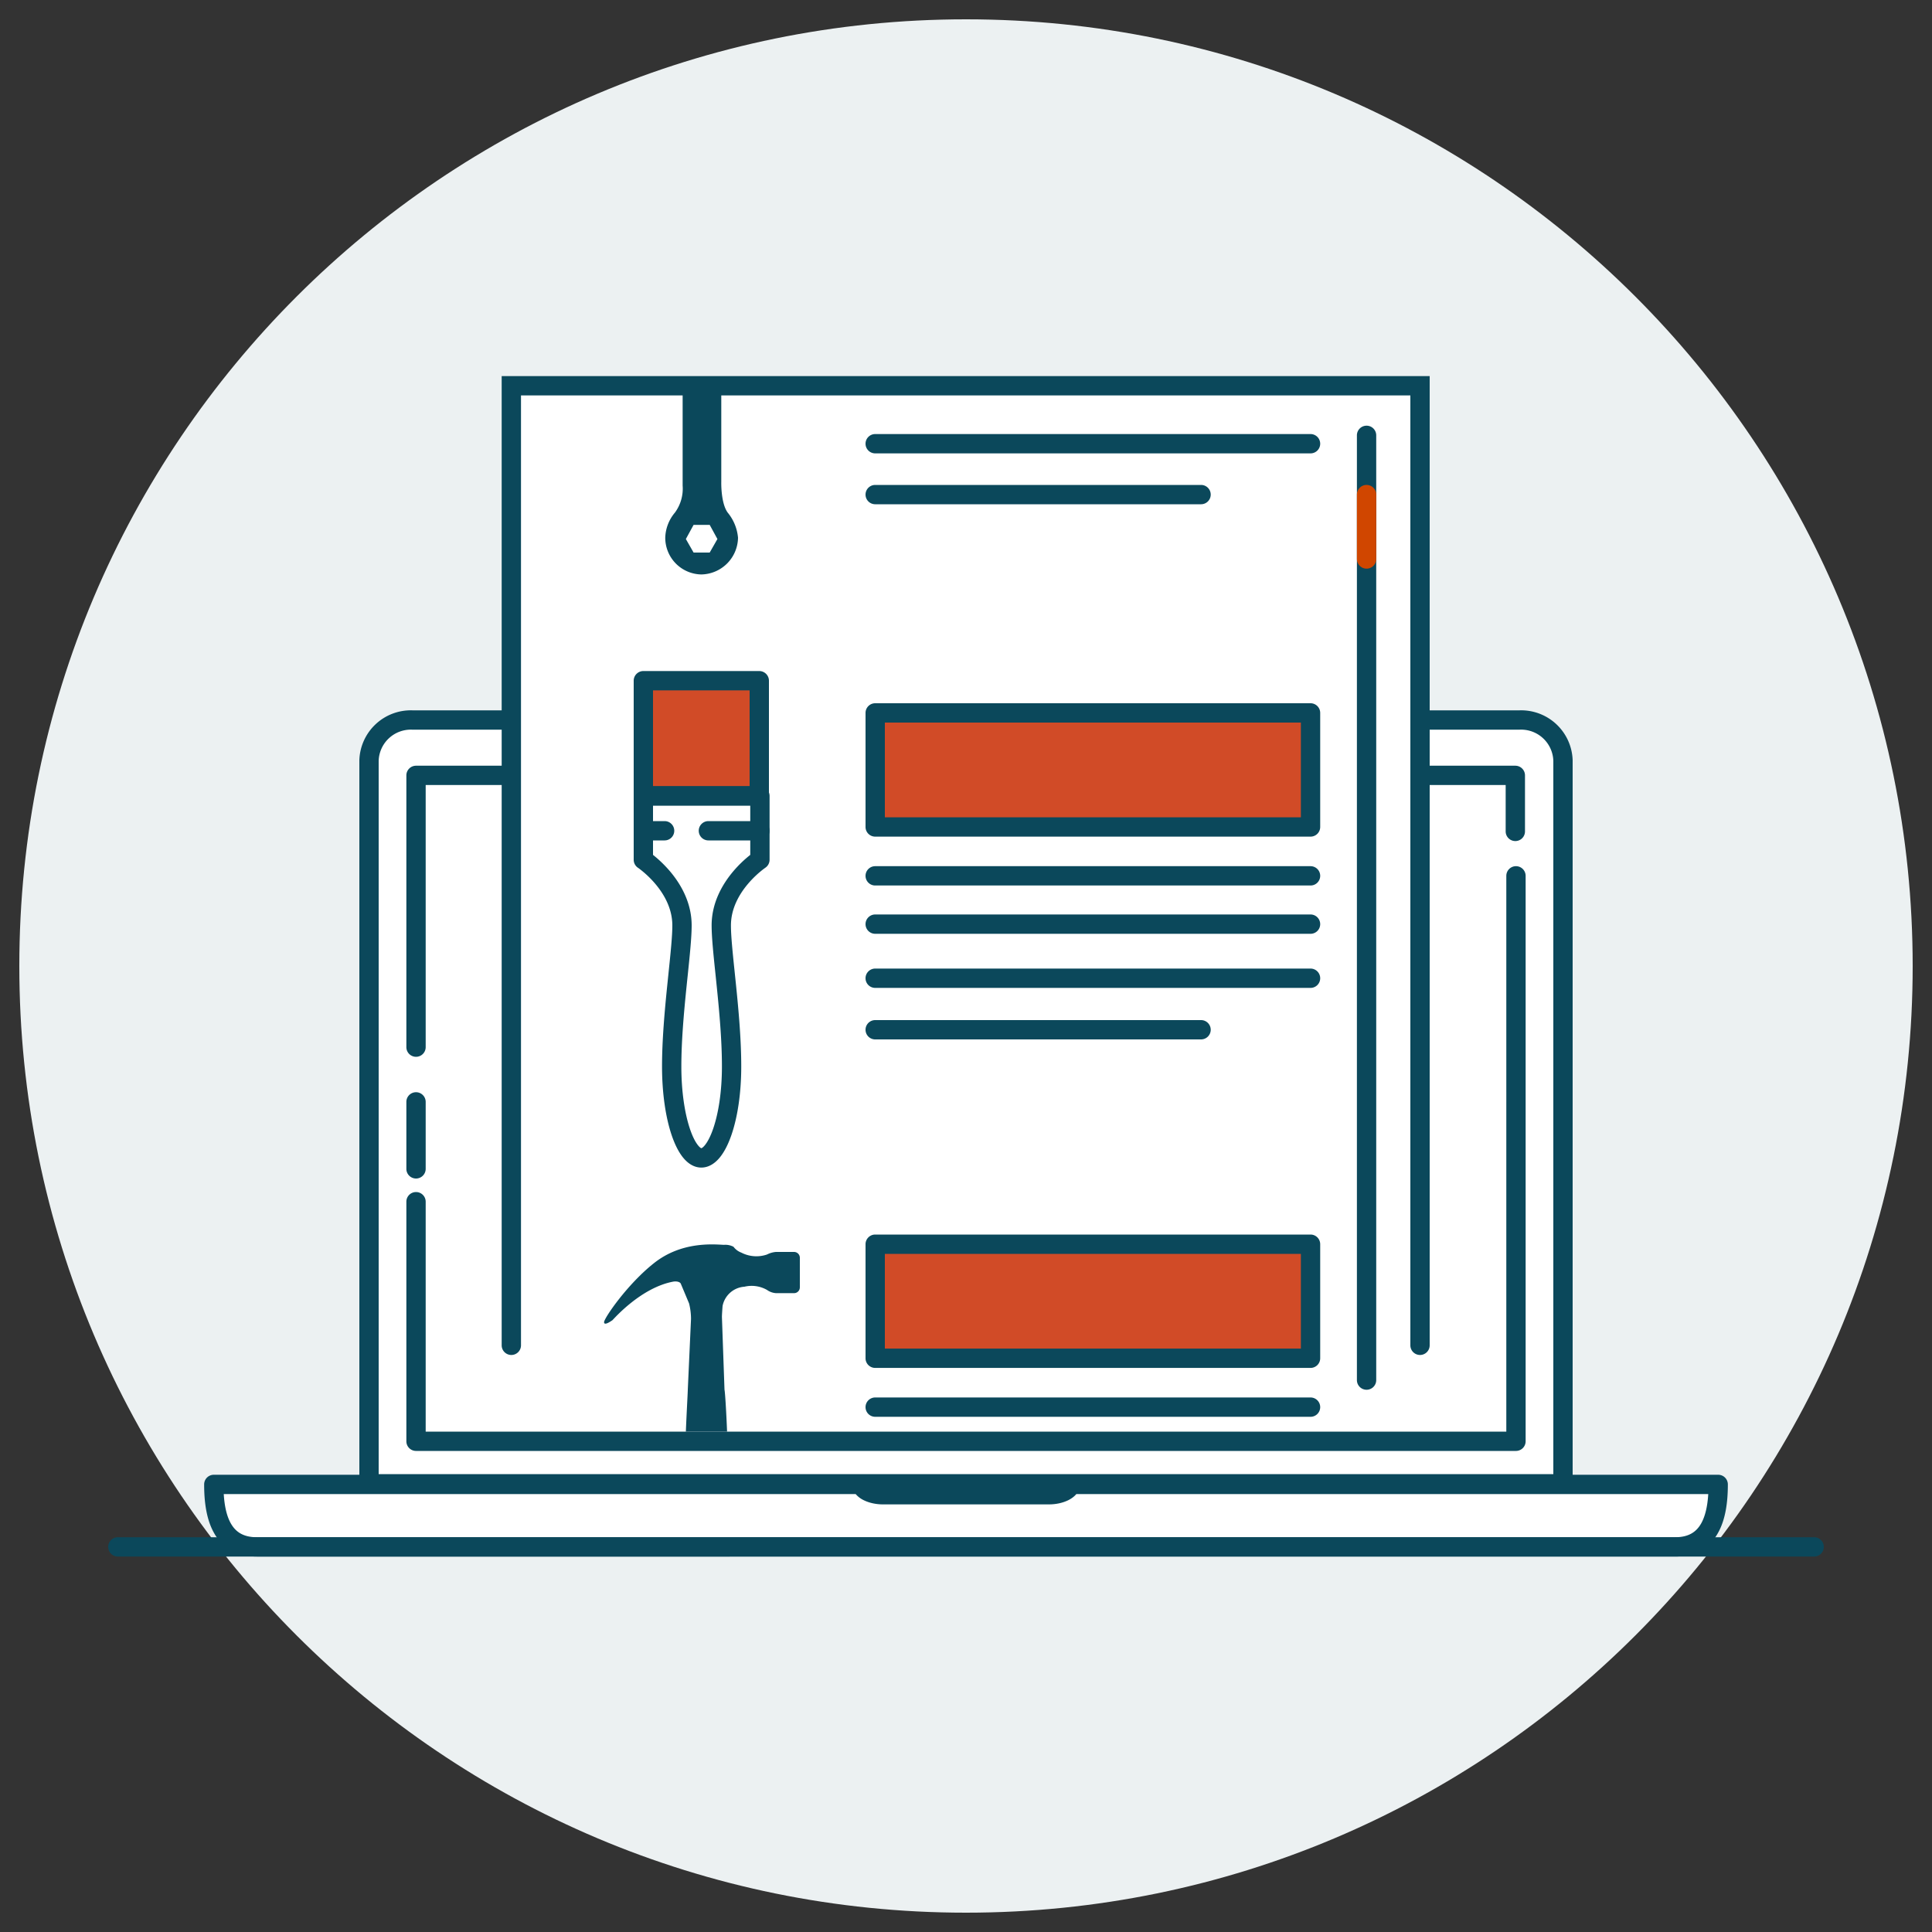
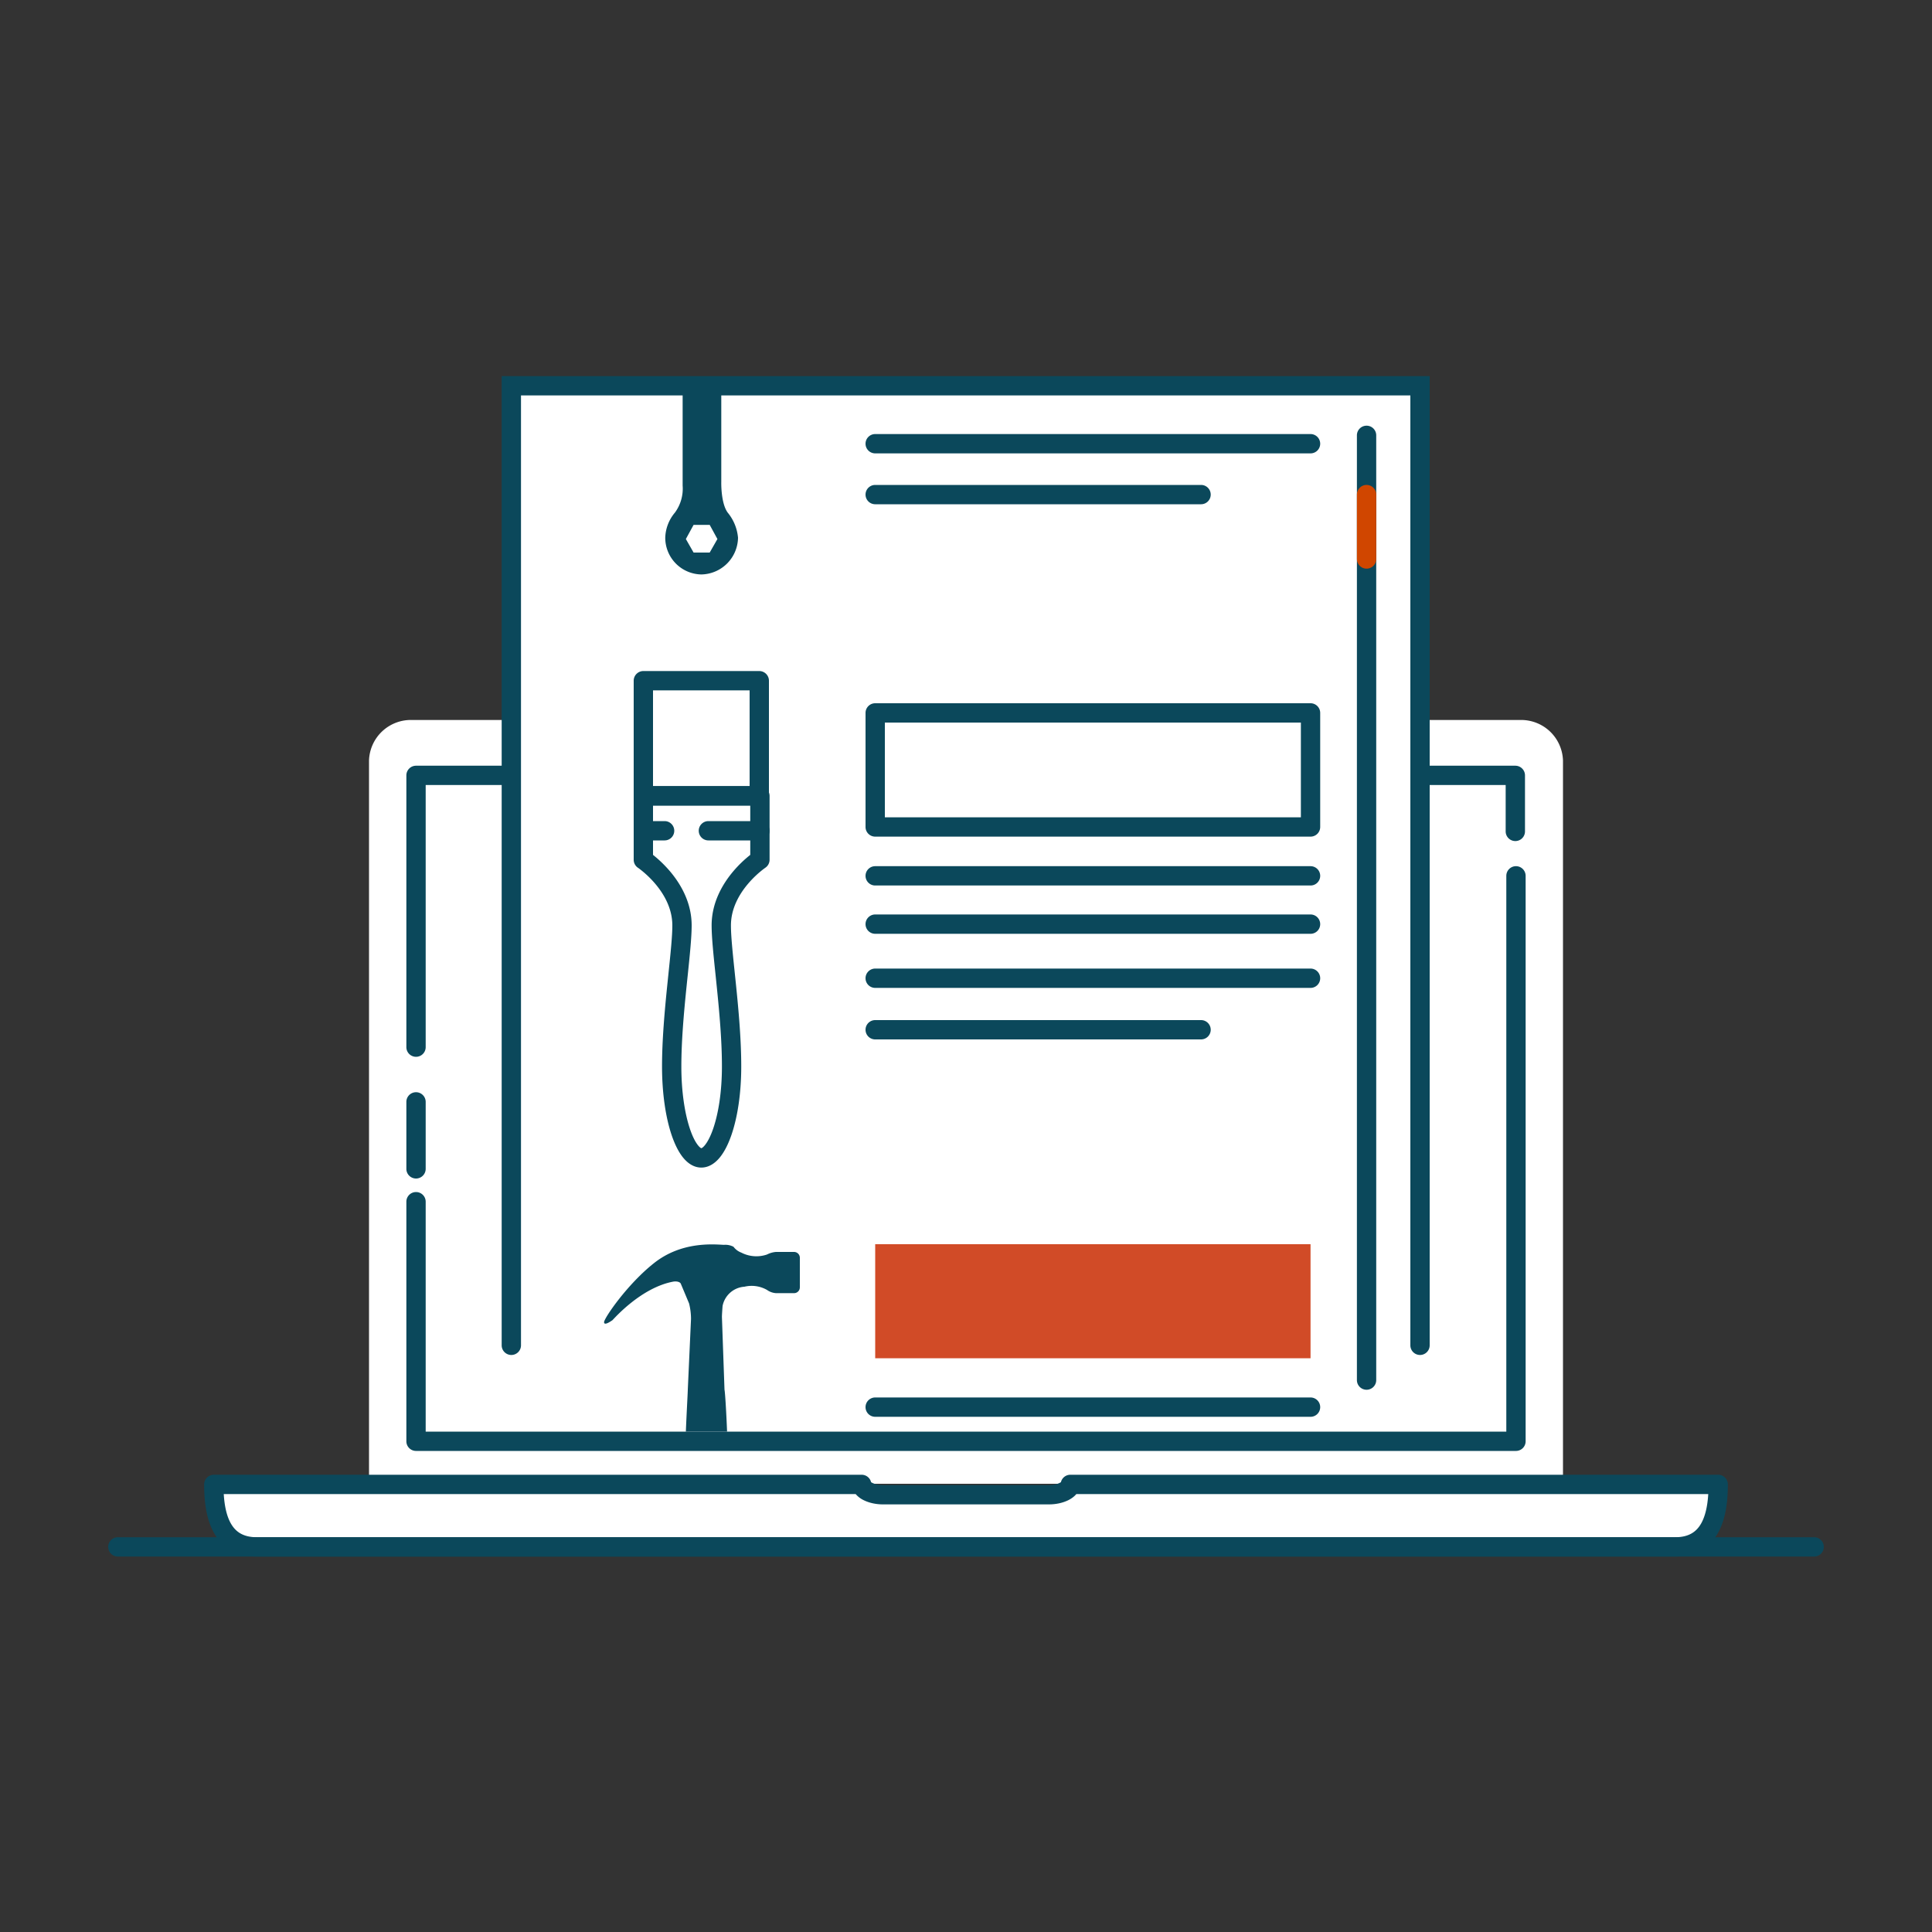
<svg xmlns="http://www.w3.org/2000/svg" width="156" height="156" fill="none">
  <rect width="100%" height="100%" fill="#333333" stroke="none" />
-   <path fill="#ECF1F2" d="M78 154.44c42.217 0 76.44-34.223 76.44-76.44S120.217 1.56 78 1.56 1.56 35.783 1.56 78 35.783 154.44 78 154.44" />
  <path fill="#fff" d="M126.204 61.412a3.4 3.4 0 0 0-.297-1.286 3.37 3.37 0 0 0-1.885-1.773 3.4 3.4 0 0 0-1.302-.217H33.28a3.38 3.38 0 0 0-3.484 3.276v58.396h96.408zM86.424 119.86c0 .416-.78.832-1.716.832H71.292c-.936 0-1.716-.416-1.716-.832H17.264c0 2.756.728 5.044 3.484 5.044h114.504c2.756 0 3.484-2.288 3.484-5.044z" />
-   <path fill="#0B485B" fill-rule="evenodd" d="M33.292 57.356h89.417a4.16 4.16 0 0 1 3.91 2.45c.224.498.348 1.036.365 1.582v58.42a.78.78 0 0 1-.78.78H29.796a.78.78 0 0 1-.78-.78v-58.42a4.16 4.16 0 0 1 4.276-4.032m-.036 1.56a2.6 2.6 0 0 0-2.68 2.509v57.603h94.848V61.425a2.603 2.603 0 0 0-2.704-2.509H33.256" clip-rule="evenodd" />
  <path fill="#0B485B" fill-rule="evenodd" d="M32.812 62.608c0-.43.35-.78.78-.78h88.764c.431 0 .78.35.78.78v4.524a.78.78 0 1 1-1.56 0v-3.744H34.372v21.164a.78.78 0 1 1-1.56 0zM8.736 124.904c0-.431.35-.78.78-.78h136.968a.78.78 0 1 1 0 1.56H9.516a.78.78 0 0 1-.78-.78" clip-rule="evenodd" />
  <path fill="#0B485B" fill-rule="evenodd" d="M16.484 119.86c0-.431.35-.78.78-.78h52.312a.78.78 0 0 1 .759.598 1 1 0 0 0 .097.056c.191.096.499.178.86.178h13.416c.362 0 .669-.082.86-.178a1 1 0 0 0 .097-.056.78.78 0 0 1 .76-.598h52.311a.78.78 0 0 1 .78.78c0 1.418-.182 2.847-.812 3.944a3.6 3.6 0 0 1-1.361 1.379q-.891.501-2.091.501H20.748q-1.2 0-2.09-.501a3.6 3.6 0 0 1-1.362-1.379c-.63-1.097-.812-2.526-.812-3.944m1.583.78c.06.985.244 1.799.582 2.387.204.354.458.618.776.797.319.181.744.3 1.323.3h114.504c.579 0 1.005-.119 1.323-.3.318-.179.573-.443.776-.797.338-.588.522-1.402.582-2.387H86.908l-.04.047c-.172.19-.387.335-.602.443-.433.216-.983.342-1.558.342H71.292c-.575 0-1.125-.126-1.558-.342a2 2 0 0 1-.642-.49zM33.592 88.192c.43 0 .78.35.78.78v5.408a.78.78 0 1 1-1.56 0v-5.408c0-.43.35-.78.78-.78M122.408 69.94c.431 0 .78.35.78.78v45.656a.78.78 0 0 1-.78.78H33.592a.78.78 0 0 1-.78-.78V97.032a.78.78 0 1 1 1.56 0v18.564h87.256V70.72c0-.43.349-.78.78-.78" clip-rule="evenodd" />
  <path fill="#fff" d="M41.288 108.628v-77.48h73.372v77.48" />
  <path fill="#0B485B" fill-rule="evenodd" d="M40.508 30.368h74.932v78.26a.78.78 0 1 1-1.56 0v-76.7H42.068v76.7a.78.78 0 1 1-1.56 0z" clip-rule="evenodd" />
  <path fill="#0B485B" fill-rule="evenodd" d="M110.344 34.372c.431 0 .78.35.78.78v76.284a.78.78 0 1 1-1.56 0V35.152c0-.43.349-.78.78-.78" clip-rule="evenodd" />
  <path fill="#fff" d="M57.564 86.476a.884.884 0 0 1-.884.884.936.936 0 0 1-.884-.884.884.884 0 0 1 .884-.884.833.833 0 0 1 .884.884" />
  <path fill="#0B485B" fill-rule="evenodd" d="M51.168 64.272c0-.43.35-.78.78-.78h9.412c.43 0 .78.35.78.78v5.148a.78.78 0 0 1-.346.648h-.001v.001l-.002.001-.018.013-.083.06a8.163 8.163 0 0 0-1.294 1.224c-.719.85-1.376 2.002-1.376 3.357 0 .867.14 2.204.308 3.828l.104 1.007c.208 2.042.42 4.378.42 6.553 0 2.196-.307 4.132-.797 5.546-.244.704-.546 1.317-.91 1.772-.353.44-.862.846-1.517.846-.663 0-1.17-.418-1.516-.862-.357-.46-.651-1.078-.888-1.783-.475-1.418-.768-3.351-.768-5.519 0-2.15.212-4.485.42-6.533l.102-.993c.17-1.638.31-2.992.31-3.862 0-1.355-.657-2.508-1.376-3.358a8.2 8.2 0 0 0-1.294-1.224l-.083-.06-.018-.012-.002-.001h-.001a.78.78 0 0 1-.346-.649zm1.56 4.756q.095.075.209.17a10 10 0 0 1 1.167 1.162c.841.996 1.744 2.495 1.744 4.364 0 .959-.151 2.418-.32 4.05q-.05.474-.1.962c-.208 2.047-.412 4.313-.412 6.376 0 2.044.279 3.803.688 5.024.205.614.43 1.052.64 1.32.16.206.26.25.285.258.027-.007.13-.049.299-.26.211-.264.442-.697.653-1.306.42-1.212.711-2.968.711-5.036 0-2.089-.204-4.355-.412-6.395l-.1-.975c-.17-1.619-.32-3.062-.32-4.018 0-1.869.903-3.368 1.744-4.365a9.7 9.7 0 0 1 1.376-1.331v-3.976h-7.852z" clip-rule="evenodd" />
  <path fill="#0B485B" fill-rule="evenodd" d="M56.42 67.08c0-.43.35-.78.78-.78h4.16a.78.78 0 0 1 0 1.56H57.2a.78.78 0 0 1-.78-.78M51.168 67.08c0-.43.35-.78.78-.78h1.716a.78.78 0 0 1 0 1.56h-1.716a.78.78 0 0 1-.78-.78" clip-rule="evenodd" />
  <path fill="#0B485B" d="M49.452 106.6c.156-.156 2.34-2.652 4.94-3.12.468-.052.572.156.572.156l.676 1.612c.103.408.155.827.156 1.248l-.26 5.72c0 .208-.104 2.028-.156 3.38h3.328c-.052-1.352-.156-3.172-.208-3.38l-.208-5.876c0-.208.052-.884.052-.884a1.93 1.93 0 0 1 1.768-1.56 2.5 2.5 0 0 1 1.82.26c.214.153.466.243.728.26h1.456a.46.46 0 0 0 .331-.137.47.47 0 0 0 .137-.331v-2.392a.47.47 0 0 0-.468-.468H62.66c-.254.02-.501.091-.728.208a2.65 2.65 0 0 1-2.08-.156 1.4 1.4 0 0 1-.624-.468c-.24-.126-.51-.18-.78-.156-.936-.052-3.432-.26-5.616 1.456s-4.056 4.472-4.056 4.784.52-.052.676-.156" />
  <path fill="#0B485B" fill-rule="evenodd" d="M69.888 70.72c0-.43.35-.78.78-.78h35.152a.78.78 0 1 1 0 1.56H70.668a.78.78 0 0 1-.78-.78M69.888 74.62c0-.43.35-.78.78-.78h35.152a.78.78 0 1 1 0 1.56H70.668a.78.78 0 0 1-.78-.78M69.888 78.988c0-.43.35-.78.78-.78h35.152a.78.78 0 1 1 0 1.56H70.668a.78.78 0 0 1-.78-.78M69.888 83.148c0-.43.35-.78.78-.78H96.98a.78.78 0 1 1 0 1.56H70.668a.78.78 0 0 1-.78-.78" clip-rule="evenodd" />
-   <path fill="#D14B27" d="M105.82 57.564H70.668v9.21h35.152z" />
  <path fill="#0B485B" fill-rule="evenodd" d="M69.888 57.564c0-.43.35-.78.78-.78h35.152c.431 0 .78.35.78.78v9.21a.78.78 0 0 1-.78.78H70.668a.78.78 0 0 1-.78-.78zm1.56.78v7.65h33.592v-7.65zM69.888 113.62c0-.431.35-.78.78-.78h35.152a.78.78 0 1 1 0 1.56H70.668a.78.78 0 0 1-.78-.78" clip-rule="evenodd" />
  <path fill="#D14B27" d="M105.82 100.464H70.668v9.209h35.152z" />
-   <path fill="#0B485B" fill-rule="evenodd" d="M69.888 100.464c0-.431.35-.78.78-.78h35.152a.78.78 0 0 1 .78.78v9.209a.78.78 0 0 1-.78.78H70.668a.78.78 0 0 1-.78-.78zm1.56.78v7.649h33.592v-7.649z" clip-rule="evenodd" />
  <path fill="#D04600" fill-rule="evenodd" d="M110.344 39.156c.431 0 .78.35.78.78v5.2a.78.78 0 1 1-1.56 0v-5.2c0-.43.349-.78.78-.78" clip-rule="evenodd" />
  <path fill="#0B485B" d="M58.24 38.896v-7.228h-3.12v7.54c.06.78-.162 1.554-.624 2.184a3.28 3.28 0 0 0-.78 2.028 2.964 2.964 0 0 0 2.912 2.964 3.016 3.016 0 0 0 2.964-2.964 3.7 3.7 0 0 0-.832-2.028c-.572-.78-.52-2.496-.52-2.496m-.936 5.72h-1.3l-.624-1.092.624-1.144h1.3l.624 1.144z" />
  <path fill="#0B485B" fill-rule="evenodd" d="M69.888 35.828c0-.43.35-.78.78-.78h35.152a.78.78 0 1 1 0 1.56H70.668a.78.78 0 0 1-.78-.78M69.888 39.936c0-.43.35-.78.78-.78H96.98a.78.78 0 1 1 0 1.56H70.668a.78.78 0 0 1-.78-.78" clip-rule="evenodd" />
-   <path fill="#D14B27" d="M61.308 54.964h-9.36v9.287h9.36z" />
  <path fill="#0B485B" fill-rule="evenodd" d="M51.168 54.964c0-.43.35-.78.78-.78h9.36c.43 0 .78.35.78.78v9.287c0 .431-.35.78-.78.78h-9.36a.78.78 0 0 1-.78-.78zm1.56.78v7.727h7.8v-7.727z" clip-rule="evenodd" />
</svg>